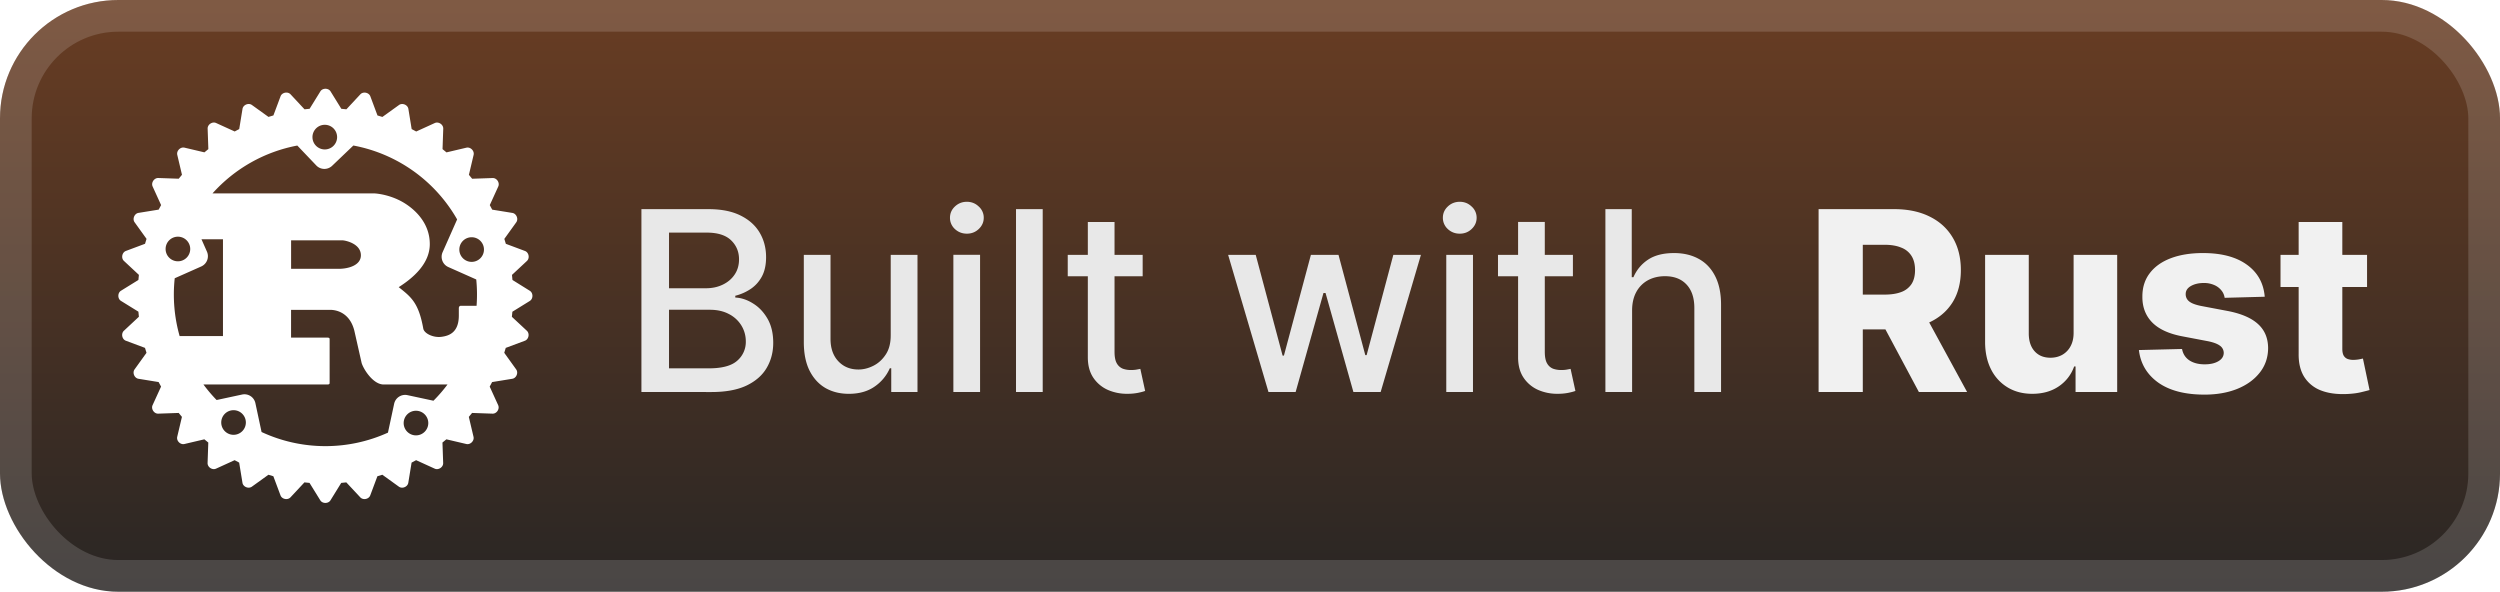
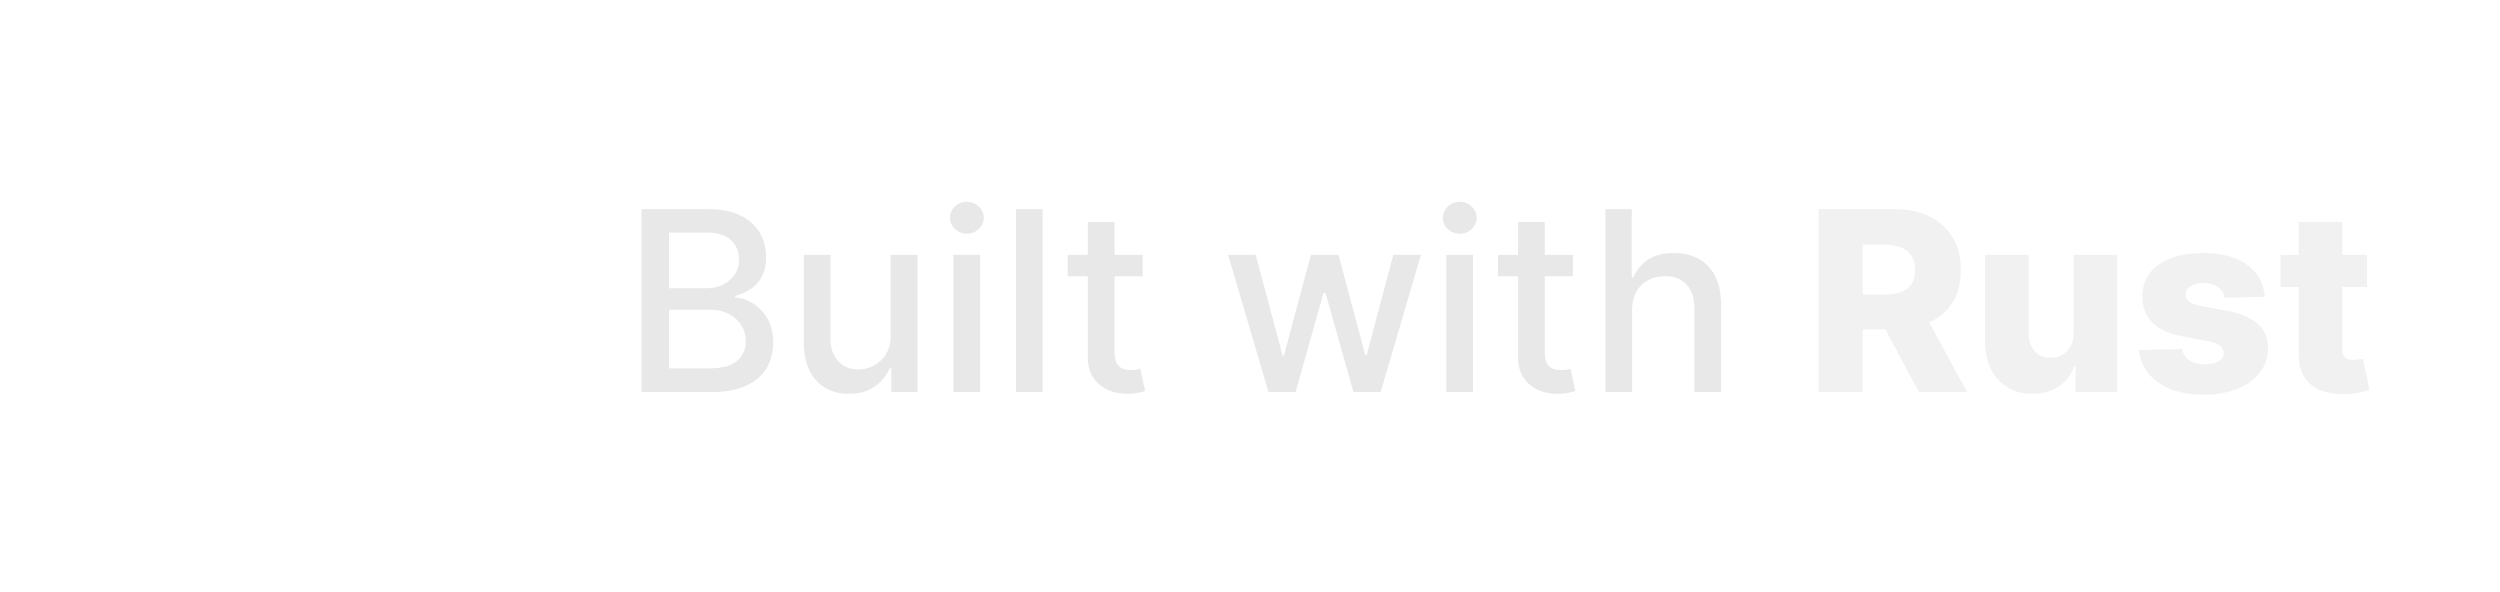
<svg xmlns="http://www.w3.org/2000/svg" width="194.35" height="46" fill="none" viewBox="0 0 169 40">
-   <rect width="169.001" height="40.001" fill="url(#a)" rx="8" />
-   <rect width="166.859" height="37.858" x="1.071" y="1.071" stroke="#fff" stroke-opacity=".15" stroke-width="2.143" rx="6.929" />
  <g filter="url(#b)">
-     <path fill="#fff" d="M21.123 9.298a.833.833 0 1 1 1.665 0 .833.833 0 0 1-1.665 0m-9.928 7.534a.832.832 0 1 1 1.664 0 .832.832 0 0 1-1.664 0m19.856.038a.832.832 0 1 1 1.665 0 .832.832 0 0 1-1.665 0m-17.447 1.143a.76.76 0 0 0 .385-1.003l-.369-.835h1.453v6.545h-2.93a10.3 10.3 0 0 1-.332-3.91zm6.074.16v-1.928h3.458c.178 0 1.26.206 1.26 1.014 0 .672-.832.914-1.514.914zm-4.722 10.388a.832.832 0 1 1 1.664 0 .832.832 0 0 1-1.664 0m12.332.038a.832.832 0 1 1 1.664 0 .832.832 0 0 1-1.664 0m.257-1.887a.76.76 0 0 0-.901.584l-.418 1.95a10.24 10.24 0 0 1-8.544-.042l-.417-1.95a.757.757 0 0 0-.902-.583l-1.72.37q-.481-.495-.89-1.05h8.373c.095 0 .157-.017.157-.103v-2.962c0-.087-.062-.103-.157-.103h-2.45v-1.878h2.649c.241 0 1.292.07 1.629 1.412l.494 2.188c.158.481.8 1.446 1.482 1.446h4.322q-.435.583-.95 1.098zm4.65-7.82c.059.59.066 1.186.022 1.778h-1.05c-.106 0-.15.07-.15.173v.483c0 1.137-.64 1.382-1.201 1.446-.534.061-1.13-.224-1.201-.551-.315-1.775-.84-2.153-1.662-2.809 1.03-.654 2.101-1.619 2.101-2.911 0-1.395-.956-2.273-1.608-2.704-.914-.604-1.927-.724-2.2-.724h-10.88a10.25 10.25 0 0 1 5.732-3.234l1.282 1.345a.757.757 0 0 0 1.072.024l1.435-1.371a10.25 10.25 0 0 1 7.015 4.995l-.982 2.217a.76.76 0 0 0 .386 1.003zm2.448.034-.033-.343 1.011-.943c.206-.192.129-.577-.134-.675l-1.292-.483-.102-.333.805-1.12c.165-.227.013-.59-.262-.636l-1.363-.221-.164-.307.573-1.257c.117-.256-.1-.584-.382-.573l-1.383.048-.219-.265.318-1.348c.064-.274-.213-.55-.487-.487l-1.348.318-.266-.22.048-1.382c.01-.28-.316-.498-.572-.382l-1.256.573-.307-.164-.222-1.364c-.044-.276-.409-.427-.636-.262l-1.12.805-.333-.1-.482-1.293c-.099-.263-.484-.34-.676-.135l-.943 1.012-.343-.034-.728-1.177c-.147-.237-.543-.237-.689 0l-.728 1.177-.343.034-.945-1.014c-.192-.204-.577-.128-.675.135l-.483 1.293-.333.1-1.12-.805c-.227-.164-.591-.013-.636.263l-.222 1.363-.306.164-1.257-.573c-.256-.116-.584.103-.572.383l.048 1.382-.266.219-1.348-.318c-.274-.064-.55.214-.487.488l.318 1.347-.22.265-1.382-.048c-.28-.009-.498.317-.382.573l.573 1.258-.164.306-1.364.221c-.276.044-.427.409-.262.636l.805 1.12-.102.333-1.292.483c-.262.098-.34.484-.134.675l1.012.944-.034.343-1.177.728c-.238.147-.238.542 0 .688l1.177.728.034.343-1.014.947c-.205.192-.13.577.133.675l1.293.483.101.333-.805 1.12c-.163.228-.013.591.263.636l1.362.221.165.307-.574 1.256c-.116.256.104.584.383.573l1.382-.048.22.266-.319 1.348c-.063.273.214.551.488.486l1.347-.317.266.218-.048 1.383c-.01.28.317.499.572.382l1.257-.573.306.165.223 1.362c.043.277.408.427.636.264l1.12-.806.332.101.483 1.292c.098.263.484.34.676.134l.943-1.011.343.035.728 1.177c.147.236.54.238.689 0l.727-1.177.343-.035.944 1.011c.192.206.577.129.675-.134l.483-1.292.333-.102 1.12.807c.227.164.591.013.636-.264l.222-1.362.306-.165 1.257.573c.255.117.583-.101.572-.382l-.048-1.383.265-.218 1.348.317c.274.064.55-.213.487-.486l-.318-1.348.22-.266 1.382.048c.28.012.498-.317.382-.573l-.573-1.256.163-.306 1.364-.222c.277-.044.428-.408.262-.636l-.805-1.12.102-.333 1.292-.482c.263-.1.34-.484.134-.676l-1.012-.943.034-.343 1.177-.728c.238-.147.239-.541 0-.689z" />
+     <path fill="#fff" d="M21.123 9.298a.833.833 0 1 1 1.665 0 .833.833 0 0 1-1.665 0m-9.928 7.534a.832.832 0 1 1 1.664 0 .832.832 0 0 1-1.664 0m19.856.038a.832.832 0 1 1 1.665 0 .832.832 0 0 1-1.665 0m-17.447 1.143a.76.76 0 0 0 .385-1.003l-.369-.835h1.453v6.545h-2.93a10.3 10.3 0 0 1-.332-3.91zm6.074.16v-1.928h3.458c.178 0 1.26.206 1.26 1.014 0 .672-.832.914-1.514.914zm-4.722 10.388a.832.832 0 1 1 1.664 0 .832.832 0 0 1-1.664 0m12.332.038a.832.832 0 1 1 1.664 0 .832.832 0 0 1-1.664 0m.257-1.887a.76.76 0 0 0-.901.584l-.418 1.95a10.24 10.24 0 0 1-8.544-.042l-.417-1.95a.757.757 0 0 0-.902-.583l-1.72.37q-.481-.495-.89-1.05h8.373c.095 0 .157-.017.157-.103v-2.962c0-.087-.062-.103-.157-.103h-2.45v-1.878h2.649c.241 0 1.292.07 1.629 1.412l.494 2.188c.158.481.8 1.446 1.482 1.446h4.322q-.435.583-.95 1.098zm4.65-7.82c.059.59.066 1.186.022 1.778h-1.05c-.106 0-.15.07-.15.173v.483c0 1.137-.64 1.382-1.201 1.446-.534.061-1.13-.224-1.201-.551-.315-1.775-.84-2.153-1.662-2.809 1.03-.654 2.101-1.619 2.101-2.911 0-1.395-.956-2.273-1.608-2.704-.914-.604-1.927-.724-2.2-.724h-10.88a10.25 10.25 0 0 1 5.732-3.234l1.282 1.345a.757.757 0 0 0 1.072.024l1.435-1.371a10.25 10.25 0 0 1 7.015 4.995l-.982 2.217a.76.76 0 0 0 .386 1.003zm2.448.034-.033-.343 1.011-.943c.206-.192.129-.577-.134-.675l-1.292-.483-.102-.333.805-1.12c.165-.227.013-.59-.262-.636l-1.363-.221-.164-.307.573-1.257c.117-.256-.1-.584-.382-.573l-1.383.048-.219-.265.318-1.348c.064-.274-.213-.55-.487-.487l-1.348.318-.266-.22.048-1.382c.01-.28-.316-.498-.572-.382l-1.256.573-.307-.164-.222-1.364c-.044-.276-.409-.427-.636-.262l-1.12.805-.333-.1-.482-1.293c-.099-.263-.484-.34-.676-.135l-.943 1.012-.343-.034-.728-1.177c-.147-.237-.543-.237-.689 0l-.728 1.177-.343.034-.945-1.014c-.192-.204-.577-.128-.675.135l-.483 1.293-.333.1-1.12-.805c-.227-.164-.591-.013-.636.263l-.222 1.363-.306.164-1.257-.573c-.256-.116-.584.103-.572.383l.048 1.382-.266.219-1.348-.318c-.274-.064-.55.214-.487.488l.318 1.347-.22.265-1.382-.048c-.28-.009-.498.317-.382.573l.573 1.258-.164.306-1.364.221c-.276.044-.427.409-.262.636l.805 1.12-.102.333-1.292.483c-.262.098-.34.484-.134.675l1.012.944-.034.343-1.177.728c-.238.147-.238.542 0 .688l1.177.728.034.343-1.014.947c-.205.192-.13.577.133.675l1.293.483.101.333-.805 1.12c-.163.228-.013.591.263.636l1.362.221.165.307-.574 1.256c-.116.256.104.584.383.573l1.382-.048.22.266-.319 1.348c-.063.273.214.551.488.486l1.347-.317.266.218-.048 1.383c-.01.28.317.499.572.382l1.257-.573.306.165.223 1.362c.043.277.408.427.636.264l1.12-.806.332.101.483 1.292c.098.263.484.34.676.134l.943-1.011.343.035.728 1.177l.727-1.177.343-.035.944 1.011c.192.206.577.129.675-.134l.483-1.292.333-.102 1.12.807c.227.164.591.013.636-.264l.222-1.362.306-.165 1.257.573c.255.117.583-.101.572-.382l-.048-1.383.265-.218 1.348.317c.274.064.55-.213.487-.486l-.318-1.348.22-.266 1.382.048c.28.012.498-.317.382-.573l-.573-1.256.163-.306 1.364-.222c.277-.044.428-.408.262-.636l-.805-1.12.102-.333 1.292-.482c.263-.1.34-.484.134-.676l-1.012-.943.034-.343 1.177-.728c.238-.147.239-.541 0-.689z" />
  </g>
  <g filter="url(#c)">
    <path fill="#E8E8E8" d="M43.36 26.5V14.138h4.527q1.317 0 2.18.435.863.429 1.292 1.165.428.73.428 1.648 0 .773-.283 1.304-.284.525-.761.845-.471.314-1.038.459v.12q.615.03 1.2.4.592.361.979 1.031.386.67.386 1.63 0 .948-.447 1.703-.44.748-1.364 1.189-.923.435-2.36.435zm1.865-1.6h2.693q1.34 0 1.92-.518a1.67 1.67 0 0 0 .579-1.298q0-.585-.296-1.075a2.1 2.1 0 0 0-.845-.779q-.543-.29-1.292-.29h-2.759zm0-5.414h2.5q.627 0 1.128-.242.507-.24.803-.676.302-.441.302-1.038 0-.767-.537-1.286-.537-.52-1.648-.52h-2.548zm14.987 3.17v-5.428h1.81v9.273h-1.774v-1.606h-.097a2.9 2.9 0 0 1-1.026 1.237q-.7.49-1.745.49-.892 0-1.581-.393-.682-.399-1.075-1.177-.386-.78-.386-1.926v-5.898h1.805v5.68q0 .95.525 1.51.525.561 1.364.561.508 0 1.009-.253.506-.255.839-.767.338-.513.332-1.304m4.236 3.845v-9.273h1.805V26.5zm.912-10.704q-.471 0-.81-.314a1.02 1.02 0 0 1-.331-.76q0-.447.332-.761.338-.32.809-.32.47 0 .803.32a1 1 0 0 1 .338.76q0 .441-.338.761-.333.315-.803.314m5.127-1.66V26.5h-1.805V14.137zm6.757 3.091v1.449h-5.065v-1.449zm-3.707-2.222h1.805v8.772q0 .526.157.79a.82.82 0 0 0 .404.357q.254.09.55.09.216 0 .38-.03l.254-.048.325 1.491q-.156.06-.446.121a3.5 3.5 0 0 1-.725.072 3.2 3.2 0 0 1-1.328-.253 2.3 2.3 0 0 1-.996-.821q-.38-.555-.38-1.395zM85.749 26.5l-2.728-9.273h1.865l1.817 6.81h.09l1.824-6.81h1.865l1.812 6.78h.09l1.805-6.78h1.866L93.332 26.5H91.49l-1.884-6.695h-.139L87.585 26.5zm12.019 0v-9.273h1.805V26.5zm.911-10.704q-.471 0-.809-.314a1.02 1.02 0 0 1-.332-.76q0-.447.332-.761.337-.32.81-.32.47 0 .802.32a1 1 0 0 1 .338.76q0 .441-.338.761-.332.315-.803.314m7.65 1.431v1.449h-5.065v-1.449zm-3.706-2.222h1.805v8.772q0 .526.157.79a.8.8 0 0 0 .404.357q.253.09.55.09.216 0 .38-.03l.253-.048.326 1.491q-.156.06-.446.121a3.5 3.5 0 0 1-.725.072 3.2 3.2 0 0 1-1.328-.253 2.3 2.3 0 0 1-.996-.821q-.38-.555-.38-1.395zm7.707 5.989V26.5h-1.805V14.137h1.781v4.6h.115q.325-.748.996-1.19.67-.44 1.751-.44.954 0 1.666.393.718.392 1.111 1.17.398.774.398 1.933V26.5h-1.805v-5.68q0-1.02-.525-1.582-.525-.567-1.461-.567-.64 0-1.147.271a1.96 1.96 0 0 0-.791.797q-.284.52-.284 1.256" />
    <path fill="#F1F1F1" d="M122.937 26.5V14.138h5.107q1.389 0 2.397.501 1.014.495 1.564 1.425.549.924.549 2.191 0 1.286-.562 2.186-.561.893-1.593 1.364-1.032.465-2.445.465h-3.23v-2.355h2.674q.676 0 1.129-.175a1.42 1.42 0 0 0 .695-.543q.235-.368.235-.942 0-.573-.235-.948a1.4 1.4 0 0 0-.695-.567q-.459-.193-1.129-.193h-1.473V26.5zm6.961-5.65 3.079 5.65h-3.26l-3.019-5.65zm10.278 1.648v-5.27h2.946v9.273h-2.814v-1.727h-.096a2.7 2.7 0 0 1-1.051 1.352q-.736.495-1.781.495-.947 0-1.666-.434a2.96 2.96 0 0 1-1.117-1.214q-.398-.785-.404-1.835v-5.91h2.952v5.33q.006.756.398 1.19.393.434 1.069.434.44 0 .791-.193a1.43 1.43 0 0 0 .561-.573q.212-.381.212-.918m12.92-2.439-2.71.073a1 1 0 0 0-.23-.513 1.24 1.24 0 0 0-.489-.357 1.7 1.7 0 0 0-.688-.132q-.513 0-.875.205-.357.205-.351.555a.6.6 0 0 0 .218.471q.229.2.815.32l1.787.338q1.388.265 2.064.882.682.615.688 1.63-.006.953-.567 1.66-.555.706-1.521 1.098-.966.387-2.21.387-1.986 0-3.133-.815-1.141-.822-1.304-2.198l2.916-.072q.096.506.501.773.405.265 1.032.265.568 0 .924-.211.356-.21.362-.561a.6.6 0 0 0-.278-.502q-.271-.192-.851-.301l-1.618-.308q-1.394-.254-2.076-.936-.683-.688-.677-1.75-.006-.93.496-1.588.5-.664 1.424-1.015t2.18-.35q1.882 0 2.97.791 1.087.785 1.201 2.161m6.917-2.831v2.173h-5.85v-2.173zm-4.624-2.222h2.952v8.579q0 .272.084.44a.53.53 0 0 0 .26.236 1.1 1.1 0 0 0 .404.066q.17 0 .356-.03.194-.036.29-.06l.447 2.13q-.211.061-.598.152-.38.09-.911.115-1.039.048-1.781-.242a2.3 2.3 0 0 1-1.129-.918q-.387-.621-.374-1.563z" />
  </g>
  <defs>
    <filter id="b" width="39.202" height="39.202" x="2.4" y=".4" color-interpolation-filters="sRGB" filterUnits="userSpaceOnUse">
      <feFlood flood-opacity="0" result="BackgroundImageFix" />
      <feColorMatrix in="SourceAlpha" result="hardAlpha" values="0 0 0 0 0 0 0 0 0 0 0 0 0 0 0 0 0 0 127 0" />
      <feOffset />
      <feGaussianBlur stdDeviation="2.8" />
      <feComposite in2="hardAlpha" operator="out" />
      <feColorMatrix values="0 0 0 0 0 0 0 0 0 0 0 0 0 0 0 0 0 0 0.25 0" />
      <feBlend in2="BackgroundImageFix" result="effect1_dropShadow_1_56" />
      <feBlend in="SourceGraphic" in2="effect1_dropShadow_1_56" result="shape" />
    </filter>
    <filter id="c" width="130.429" height="32.429" x="36.287" y="3.786" color-interpolation-filters="sRGB" filterUnits="userSpaceOnUse">
      <feFlood flood-opacity="0" result="BackgroundImageFix" />
      <feColorMatrix in="SourceAlpha" result="hardAlpha" values="0 0 0 0 0 0 0 0 0 0 0 0 0 0 0 0 0 0 127 0" />
      <feOffset />
      <feGaussianBlur stdDeviation="2.857" />
      <feComposite in2="hardAlpha" operator="out" />
      <feColorMatrix values="0 0 0 0 0 0 0 0 0 0 0 0 0 0 0 0 0 0 0.25 0" />
      <feBlend in2="BackgroundImageFix" result="effect1_dropShadow_1_56" />
      <feBlend in="SourceGraphic" in2="effect1_dropShadow_1_56" result="shape" />
    </filter>
    <linearGradient id="a" x1="84.501" x2="84.501" y1="0" y2="40.001" gradientUnits="userSpaceOnUse">
      <stop stop-color="#693D23" />
      <stop offset="1" stop-color="#292624" />
      <stop offset="1" stop-color="#380D09" />
    </linearGradient>
  </defs>
</svg>